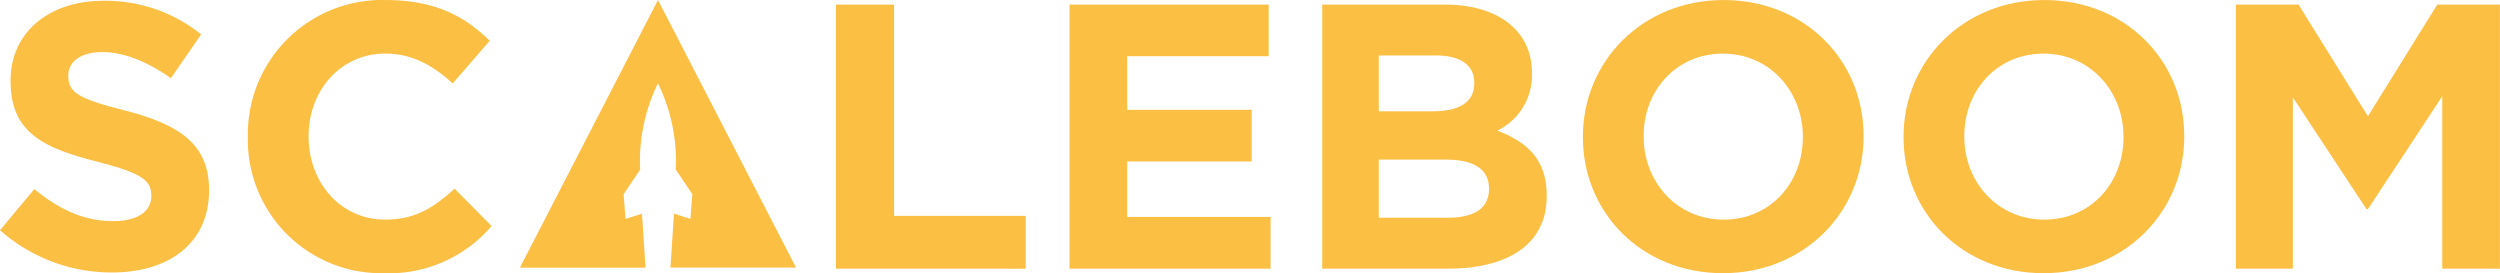
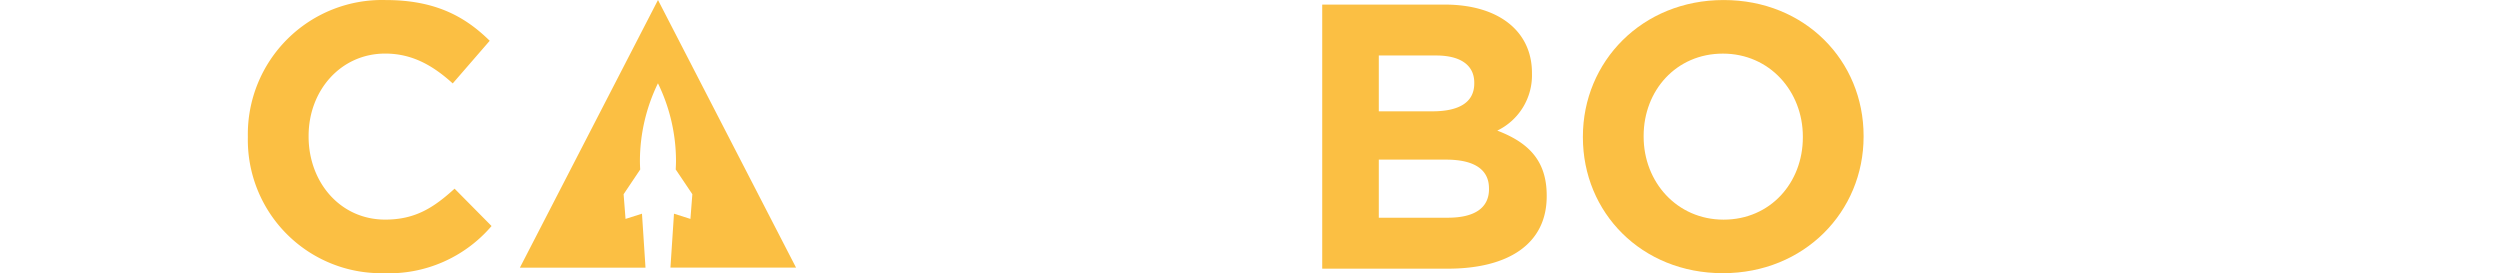
<svg xmlns="http://www.w3.org/2000/svg" id="Grupo_1556" data-name="Grupo 1556" width="309.895" height="33.864" viewBox="0 0 309.895 33.864">
  <g id="Grupo_163" data-name="Grupo 163" transform="translate(0 0.005)">
-     <path id="Caminho_1985" data-name="Caminho 1985" d="M37.56,207.1a20.831,20.831,0,0,1-13.891-5.238l4.257-5.1c2.947,2.432,6.033,3.975,9.774,3.975,2.947,0,4.724-1.169,4.724-3.088v-.094c0-1.823-1.123-2.757-6.593-4.162-6.595-1.683-10.851-3.507-10.851-10.007v-.094c0-5.939,4.77-9.868,11.458-9.868A18.953,18.953,0,0,1,48.6,177.586l-3.742,5.426c-2.9-2.01-5.752-3.227-8.512-3.227s-4.209,1.262-4.209,2.853v.094c0,2.151,1.4,2.852,7.062,4.3,6.642,1.731,10.383,4.116,10.383,9.822v.093C49.579,203.45,44.622,207.1,37.56,207.1Z" transform="translate(-23.669 -173.331)" fill="#fbbf43" />
    <path id="Caminho_1986" data-name="Caminho 1986" d="M64.927,207.209a16.525,16.525,0,0,1-16.79-16.837v-.092A16.639,16.639,0,0,1,65.209,173.35c6.173,0,9.868,2.057,12.908,5.05l-4.584,5.286c-2.526-2.293-5.1-3.7-8.371-3.7-5.518,0-9.494,4.583-9.494,10.2v.094c0,5.611,3.882,10.287,9.494,10.287,3.741,0,6.033-1.5,8.6-3.835l4.584,4.631A16.733,16.733,0,0,1,64.927,207.209Z" transform="translate(-17.414 -173.35)" fill="#fbbf43" />
-     <path id="Caminho_1987" data-name="Caminho 1987" d="M106.2,206.535V173.8h7.2v26.191h16.322v6.548Z" transform="translate(-2.573 -173.236)" fill="#fbbf43" />
-     <path id="Caminho_1988" data-name="Caminho 1988" d="M129.25,206.535V173.8h24.693V180.2H136.406v6.641h15.433v6.406H136.406v6.875h17.772v6.409Z" transform="translate(3.32 -173.236)" fill="#fbbf43" />
    <path id="Caminho_1989" data-name="Caminho 1989" d="M169.775,206.535H154.2V173.8h15.2c6.689,0,10.8,3.321,10.8,8.465v.094a7.612,7.612,0,0,1-4.3,7.062c3.789,1.449,6.127,3.648,6.127,8.044v.094C182.029,203.542,177.165,206.535,169.775,206.535Zm3.273-23.057c0-2.152-1.683-3.368-4.722-3.368h-7.111v6.921h6.642c3.18,0,5.191-1.027,5.191-3.459Zm1.824,13.095c0-2.2-1.637-3.555-5.331-3.555h-8.326v7.2h8.56c3.179,0,5.1-1.121,5.1-3.553Z" transform="translate(9.699 -173.236)" fill="#fbbf43" />
    <path id="Caminho_1990" data-name="Caminho 1990" d="M197.287,207.209c-10.1,0-17.352-7.53-17.352-16.837v-.092c0-9.308,7.342-16.931,17.443-16.931s17.352,7.529,17.352,16.837v.094C214.731,199.588,207.389,207.209,197.287,207.209Zm9.914-16.928c0-5.614-4.117-10.29-9.914-10.29s-9.822,4.583-9.822,10.2v.094c0,5.611,4.115,10.287,9.913,10.287s9.823-4.582,9.823-10.2Z" transform="translate(16.277 -173.35)" fill="#fbbf43" />
-     <path id="Caminho_1991" data-name="Caminho 1991" d="M228.942,207.209c-10.1,0-17.352-7.53-17.352-16.837v-.092c0-9.308,7.342-16.931,17.443-16.931s17.352,7.529,17.352,16.837v.094C246.386,199.588,239.044,207.209,228.942,207.209Zm9.914-16.928c0-5.614-4.116-10.29-9.914-10.29s-9.822,4.583-9.822,10.2v.094c0,5.611,4.115,10.287,9.913,10.287s9.823-4.582,9.823-10.2Z" transform="translate(24.369 -173.35)" fill="#fbbf43" />
-     <path id="Caminho_1992" data-name="Caminho 1992" d="M269.982,206.535V185.161l-9.213,13.985h-.187l-9.12-13.843v21.233H244.4V173.8h7.763l8.6,13.845,8.6-13.845h7.765v32.739Z" transform="translate(32.756 -173.236)" fill="#fbbf43" />
  </g>
  <path id="Caminho_4" data-name="Caminho 4" d="M90.127,199.835l-2.037.648-.24-3.061,2.058-3.064c-.023-.394-.036-.77-.036-1.115a22.074,22.074,0,0,1,2.235-9.573h0a22.014,22.014,0,0,1,2.238,9.572c0,.344-.014.714-.036,1.109l2.063,3.07-.239,3.061-2.038-.648-.439,6.686h15.57L92.112,173.346,74.994,206.522h15.57Z" transform="translate(-10.549 -173.346)" fill="#fbbf43" />
</svg>